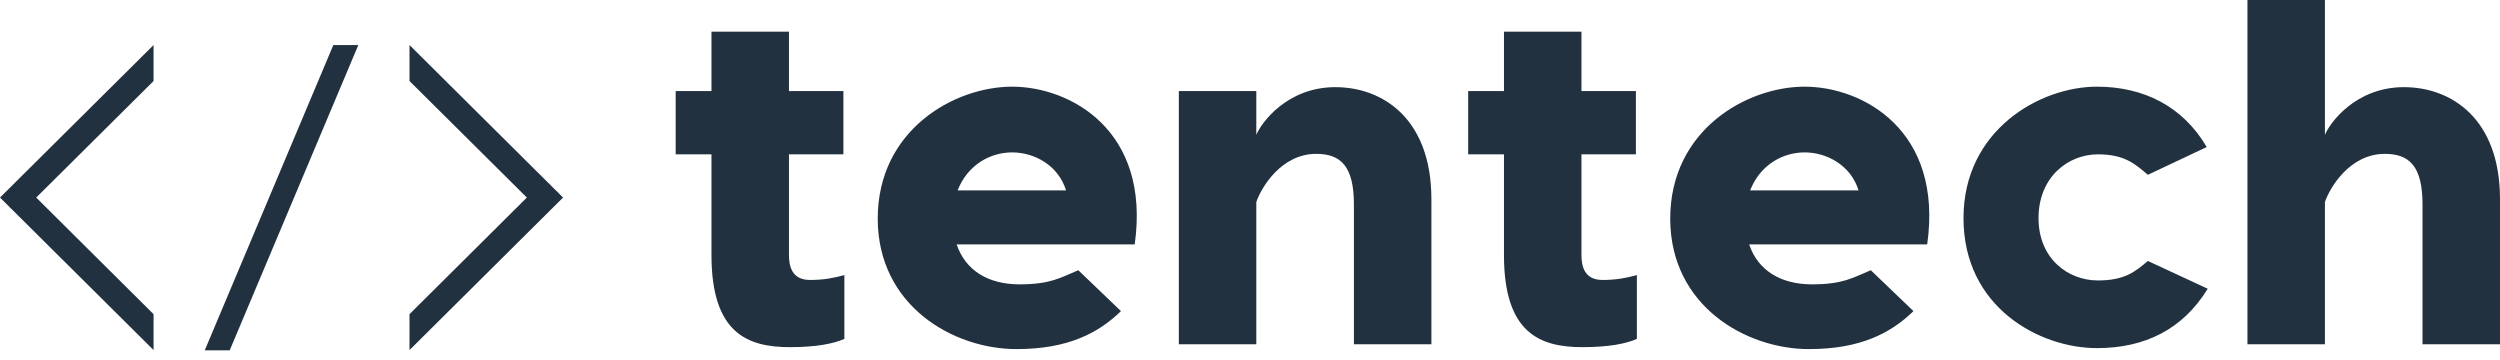
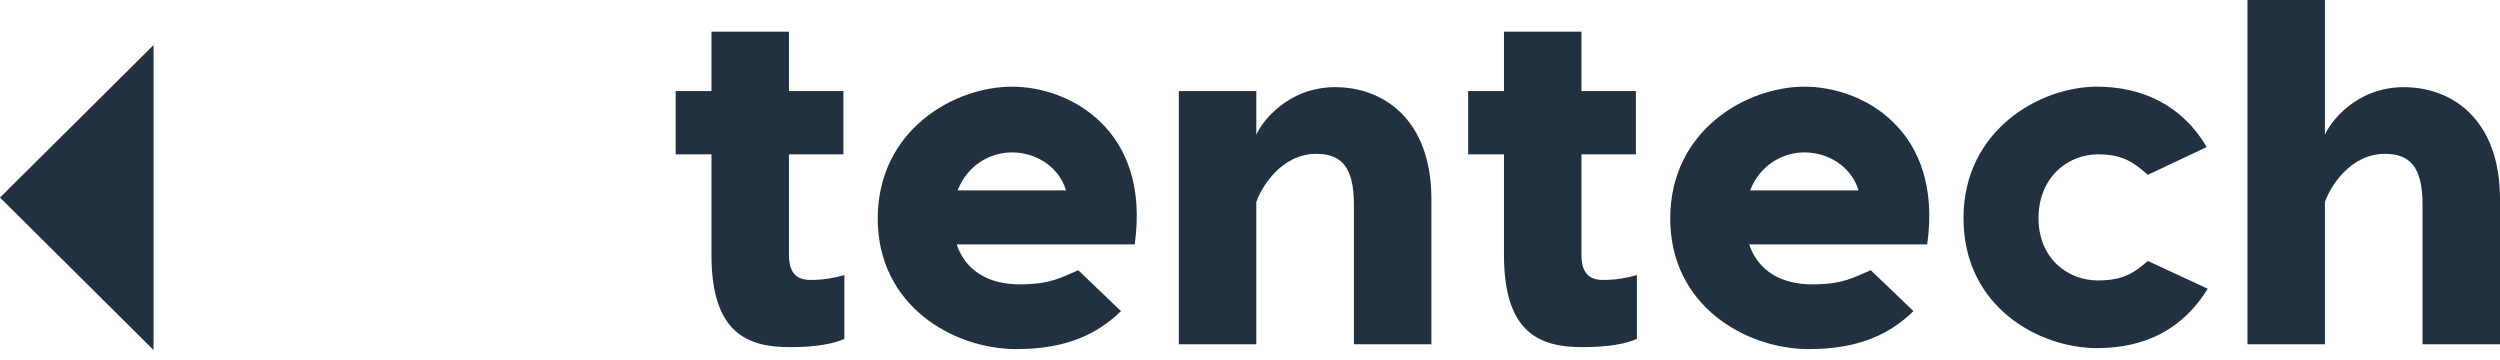
<svg xmlns="http://www.w3.org/2000/svg" width="222" height="32" viewBox="0 0 222 32" fill="none">
  <path d="M71.932 24.86C73.152 24.86 74.023 24.688 74.981 24.428V30.092C74.023 30.524 72.455 30.827 70.147 30.827C66.358 30.827 63.179 29.573 63.179 22.655V13.706H60V8.085H63.179V2.81H70.06V8.085H74.894V13.706H70.06V22.655C70.06 23.65 70.321 24.86 71.932 24.86ZM89.874 7.696C95.013 7.696 102.198 11.544 100.761 21.704H84.953C85.737 24.039 87.784 25.25 90.527 25.25C93.314 25.25 94.186 24.644 95.753 23.996L99.542 27.628C97.539 29.573 94.839 31 90.266 31C84.648 31 77.942 27.152 77.942 19.413C77.942 11.544 84.736 7.696 89.874 7.696ZM89.874 13.533C87.915 13.533 85.911 14.657 85.04 16.905H94.665C93.968 14.657 91.834 13.533 89.874 13.533ZM118.573 7.739C122.797 7.739 127.108 10.55 127.108 17.683V30.568H120.227V18.159C120.227 14.743 119.052 13.662 116.874 13.662C113.782 13.662 111.997 16.646 111.561 17.943V30.568H104.681V8.085H111.561V11.976C111.997 10.895 114.305 7.739 118.573 7.739ZM142.306 24.86C143.526 24.86 144.397 24.688 145.355 24.428V30.092C144.397 30.524 142.829 30.827 140.521 30.827C136.732 30.827 133.553 29.573 133.553 22.655V13.706H130.374V8.085H133.553V2.81H140.434V8.085H145.268V13.706H140.434V22.655C140.434 23.65 140.695 24.86 142.306 24.86ZM160.248 7.696C165.387 7.696 172.573 11.544 171.135 21.704H155.327C156.111 24.039 158.158 25.25 160.902 25.25C163.689 25.25 164.56 24.644 166.127 23.996L169.916 27.628C167.913 29.573 165.213 31 160.64 31C155.023 31 148.316 27.152 148.316 19.413C148.316 11.544 155.11 7.696 160.248 7.696ZM160.248 13.533C158.289 13.533 156.285 14.657 155.415 16.905H165.039C164.342 14.657 162.208 13.533 160.248 13.533ZM186.203 7.696C190.34 7.696 193.824 9.425 195.958 13.057L190.732 15.522C189.6 14.57 188.685 13.706 186.29 13.706C183.677 13.706 181.021 15.695 181.021 19.37C181.021 23.001 183.677 24.904 186.29 24.904C188.685 24.904 189.6 24.125 190.732 23.174L196.045 25.639C193.824 29.271 190.427 30.913 186.203 30.913C181.152 30.913 174.358 27.325 174.358 19.37C174.358 11.544 181.152 7.696 186.203 7.696ZM213.465 7.739C217.689 7.739 222 10.55 222 17.683V30.568H215.119V18.159C215.119 14.743 213.944 13.662 211.766 13.662C208.674 13.662 206.889 16.646 206.453 17.943V30.568H199.573V0H206.453V11.976C206.889 10.895 209.197 7.739 213.465 7.739Z" fill="#22313F" />
-   <path d="M18.182 31.107H20.399L31.818 4H29.6L18.182 31.107Z" fill="#22313F" />
-   <path d="M36.364 4V7.195L46.784 17.543L36.364 27.898V31.086L50 17.543L36.364 4Z" fill="#22313F" />
-   <path d="M13.636 31.086V27.898L3.216 17.543L13.636 7.195V4L0 17.543L13.636 31.086Z" fill="#22313F" />
+   <path d="M13.636 31.086V27.898L13.636 7.195V4L0 17.543L13.636 31.086Z" fill="#22313F" />
</svg>